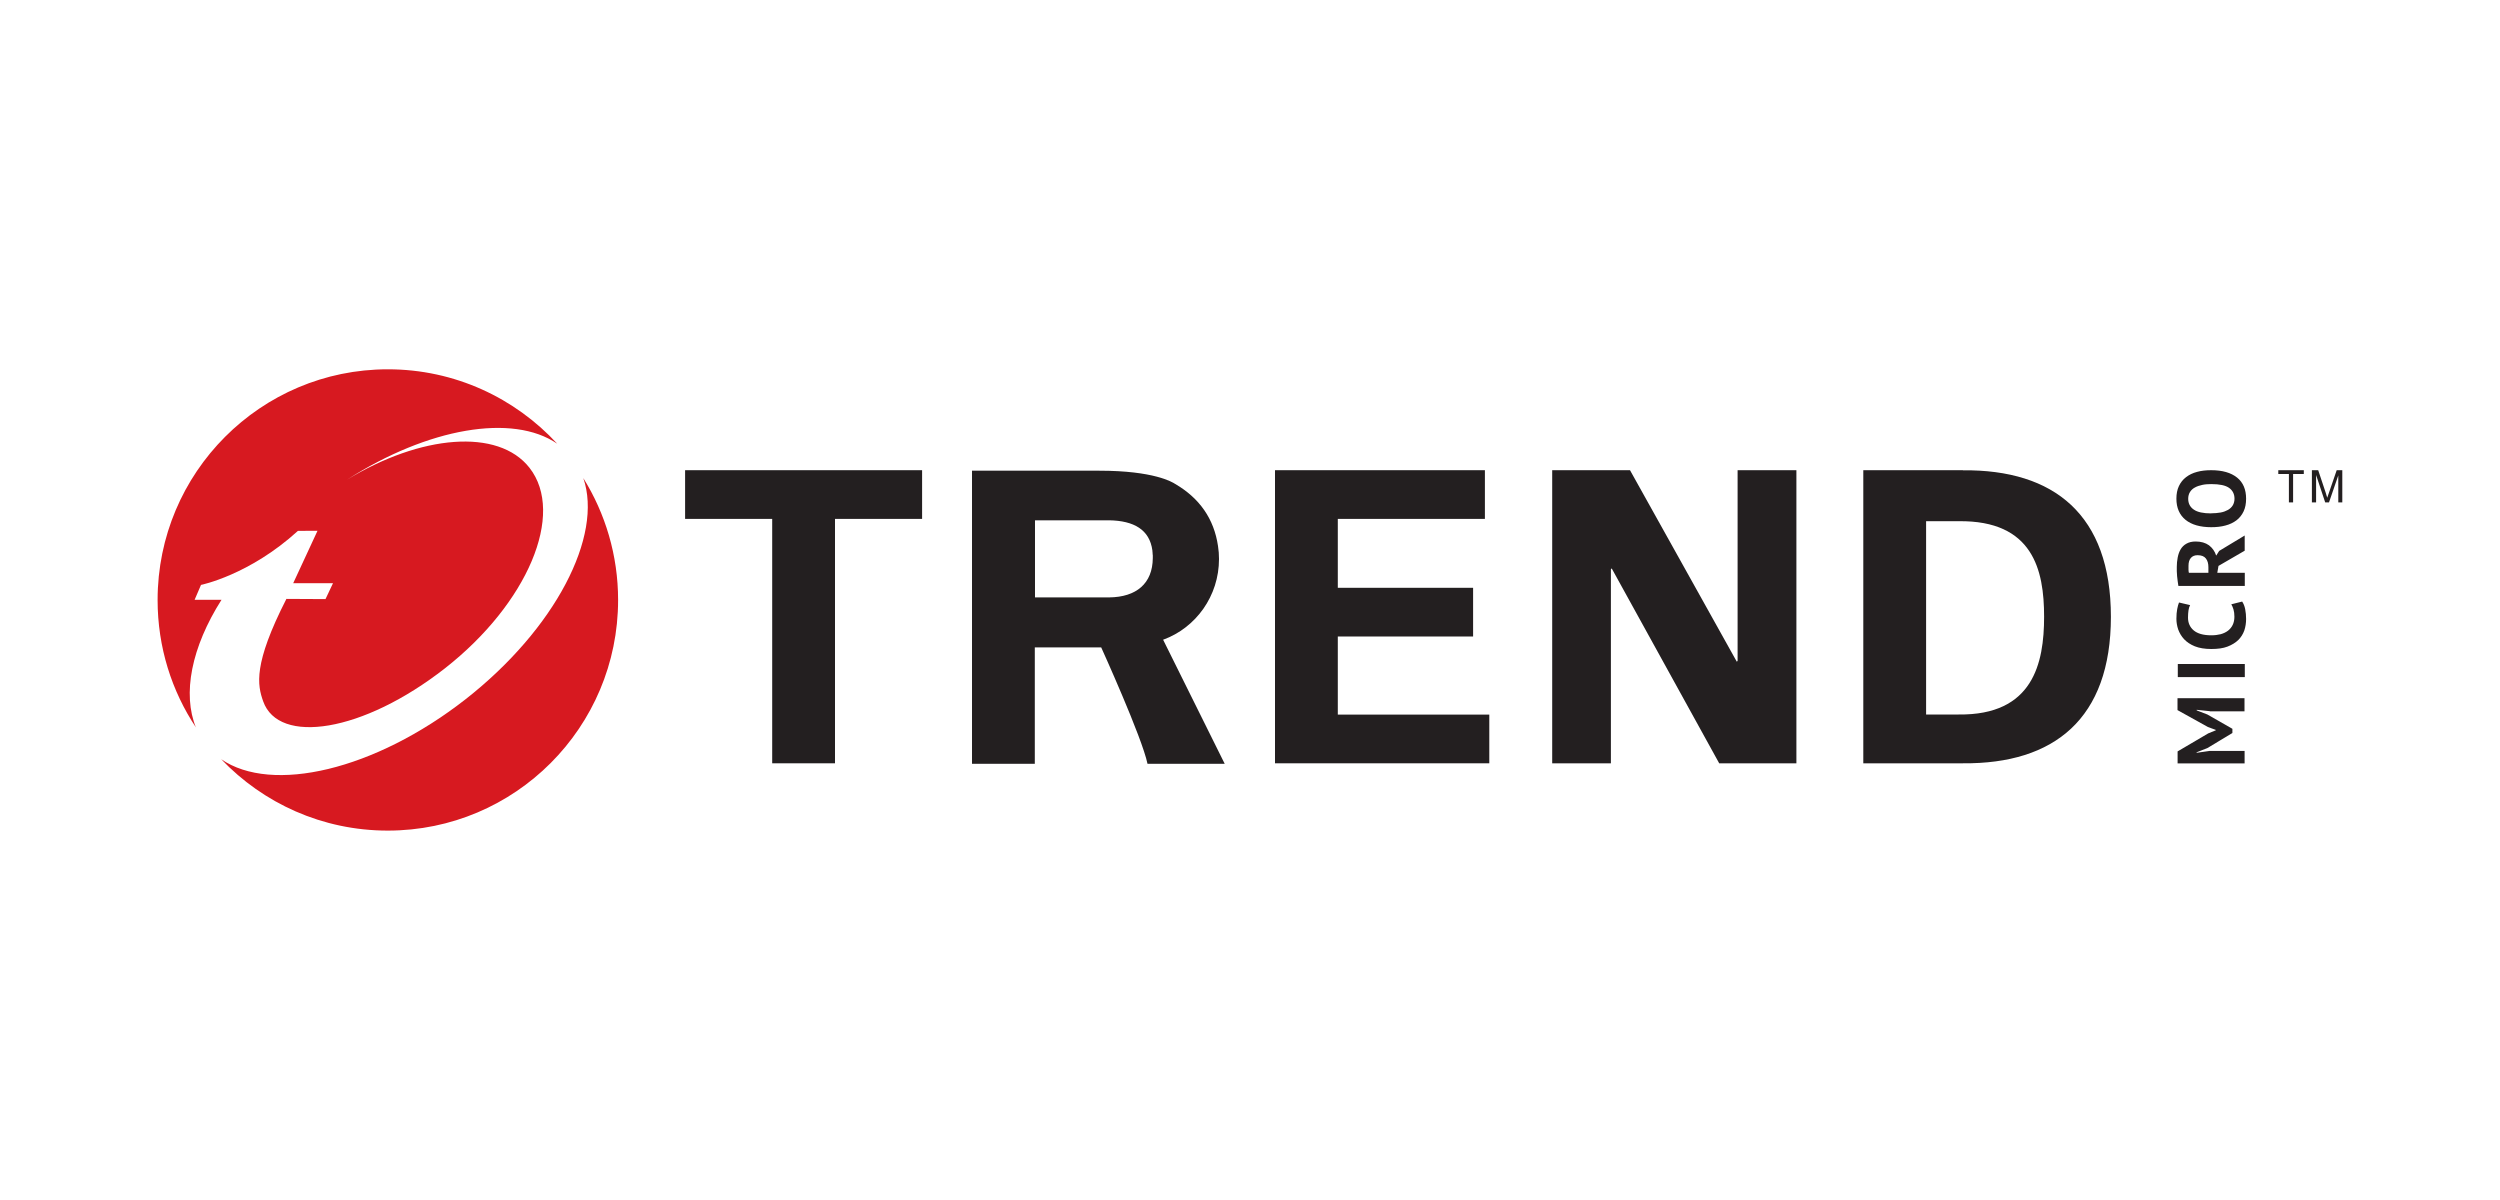
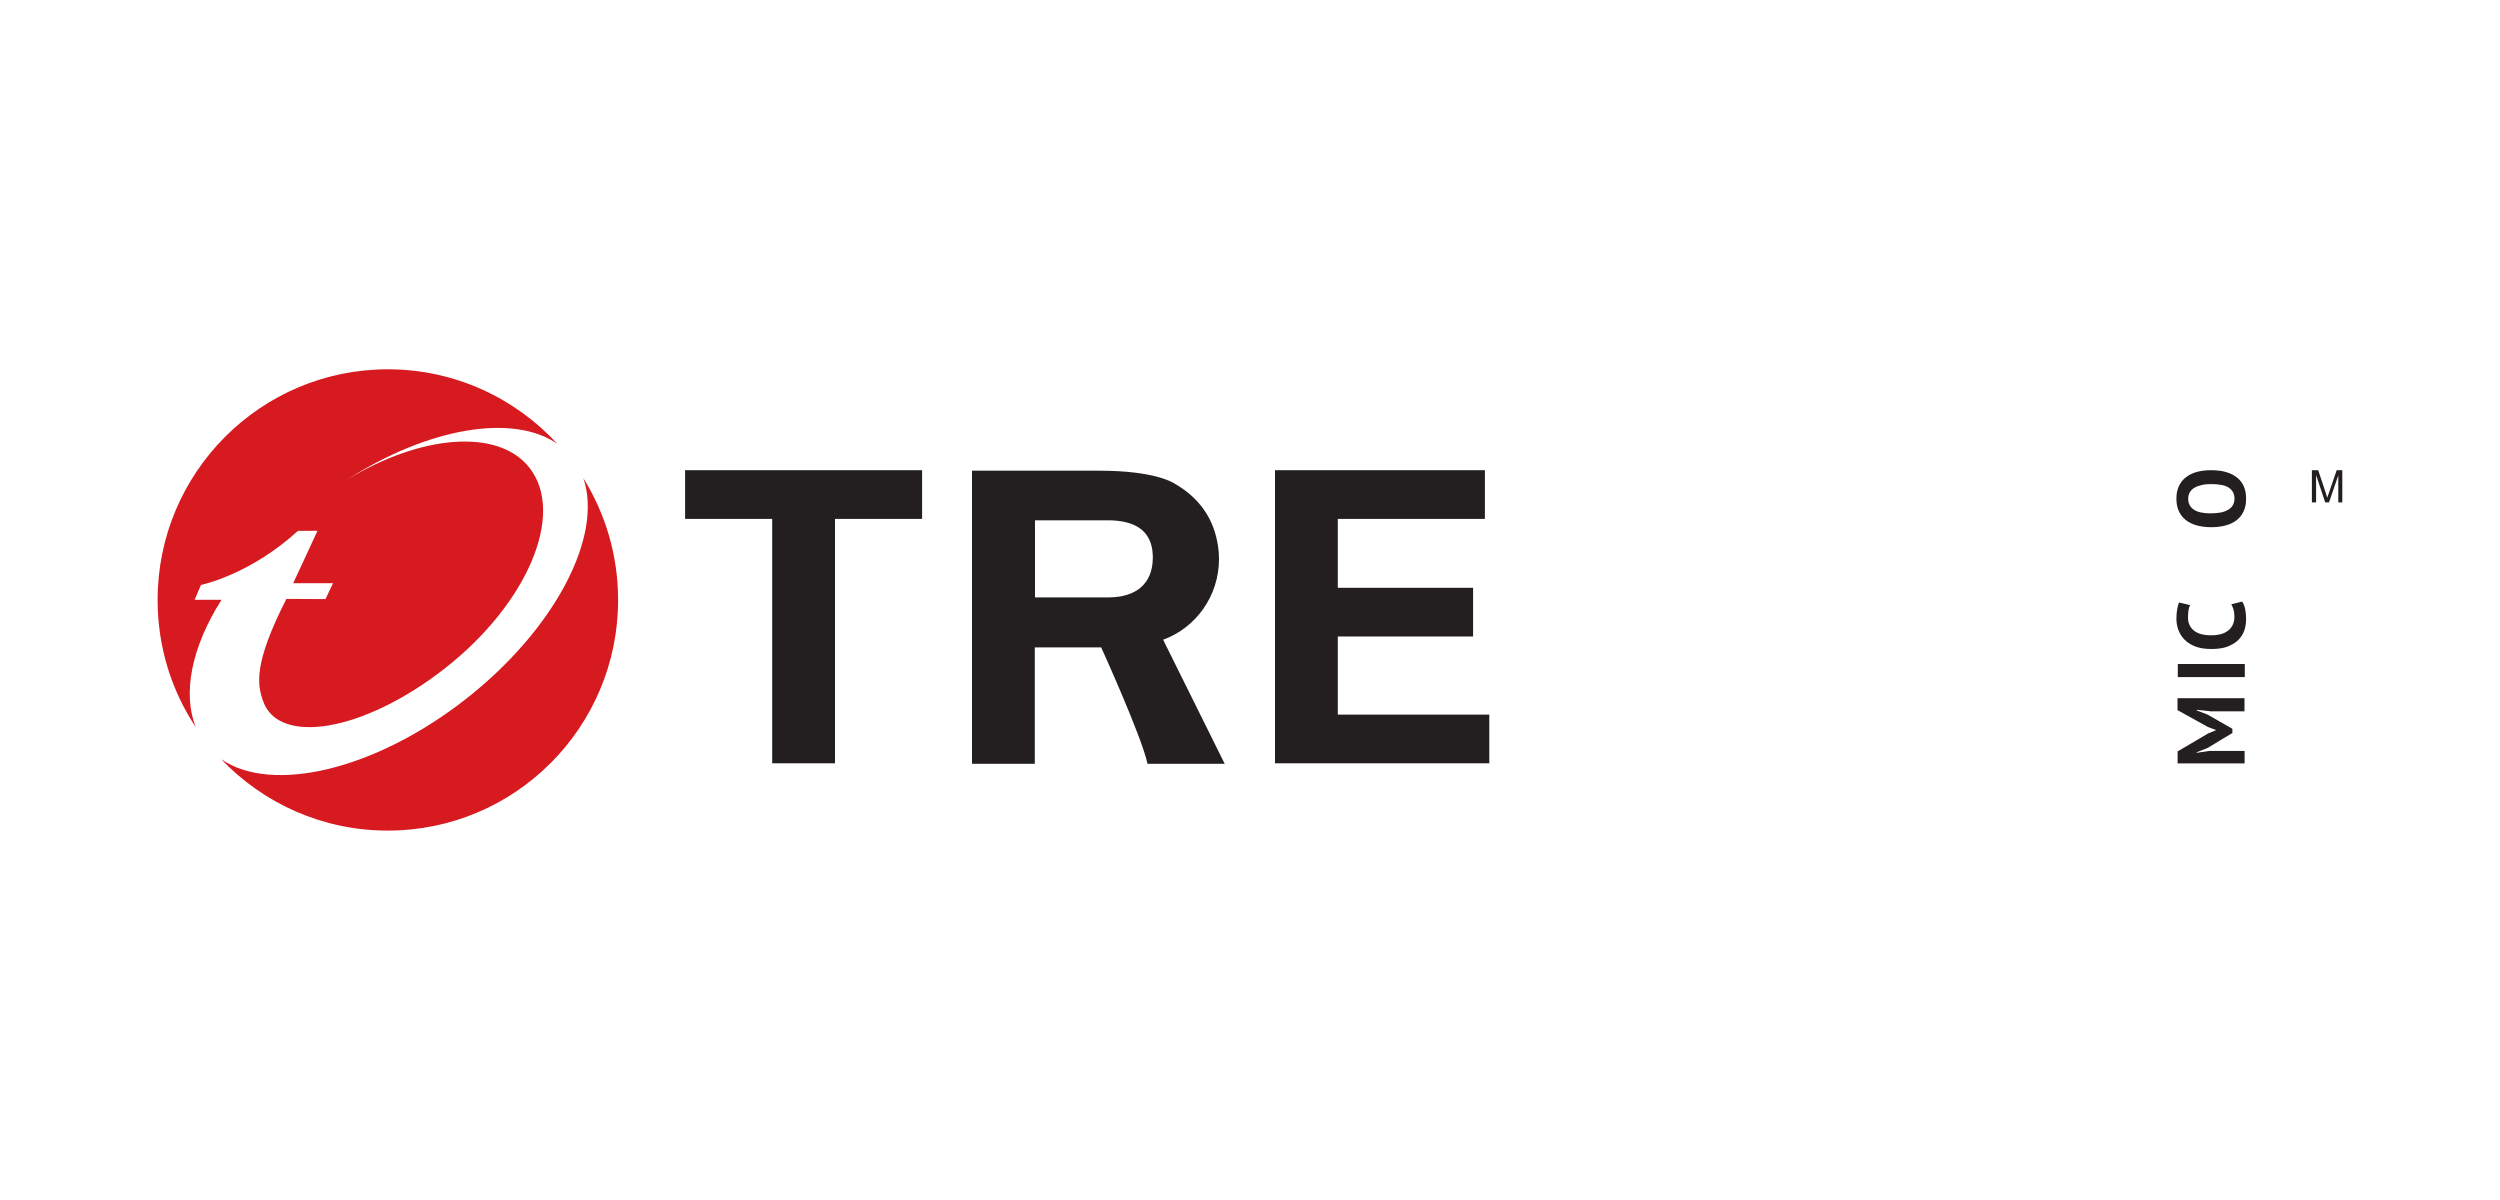
<svg xmlns="http://www.w3.org/2000/svg" id="uuid-f247947c-6184-43c2-a5a5-c9c6914ffeeb" data-name="Ebene 2" viewBox="0 0 250 120">
  <g id="uuid-9e3dfdd9-1fb2-4c9e-b241-9327f1802a45" data-name="Ebene 1">
-     <rect width="250" height="120" style="fill: #fff; stroke-width: 0px;" />
    <g>
      <g>
        <path d="M221,71.12l-1.33-.14v.06l1.07.41,2.5,1.43v.42l-2.51,1.51-1.07.42v.05l1.32-.19h3.48v1.25h-6.7v-1.2l3.06-1.8.76-.31v-.04l-.79-.29-3.04-1.69v-1.19h6.7v1.31h-3.47Z" style="fill: #231f20; stroke-width: 0px;" />
        <path d="M217.78,67.71v-1.31h6.7v1.31h-6.7Z" style="fill: #231f20; stroke-width: 0px;" />
        <path d="M224.21,60.15c.14.2.25.46.31.78.06.31.09.64.09.97,0,.4-.06.79-.18,1.15-.13.36-.33.68-.6.95-.28.27-.64.49-1.08.66s-.98.24-1.62.24-1.2-.09-1.65-.27c-.44-.18-.8-.42-1.07-.71-.27-.29-.46-.62-.59-.97-.12-.36-.18-.72-.18-1.07,0-.39.03-.71.08-.97.05-.27.11-.48.18-.66l1.11.26c-.08.15-.13.32-.16.52-.03.2-.05.44-.05.73,0,.53.19.96.57,1.28.38.32.96.49,1.76.49.35,0,.66-.04.94-.11.29-.08.53-.2.73-.35.2-.16.36-.35.47-.58.11-.23.17-.51.17-.81,0-.29-.03-.53-.09-.73-.06-.2-.13-.37-.22-.52l1.07-.27Z" style="fill: #231f20; stroke-width: 0px;" />
-         <path d="M217.84,58.6c-.02-.15-.05-.31-.07-.47-.03-.17-.04-.34-.06-.51-.01-.17-.02-.34-.03-.5,0-.16,0-.31,0-.44,0-.31.03-.62.09-.93.06-.31.15-.57.29-.81.14-.24.33-.43.58-.57.24-.14.55-.22.92-.22.55,0,.99.13,1.34.38.34.26.58.6.72,1.03l.3-.47,2.55-1.54v1.52l-2.62,1.52-.12.69h2.75v1.31h-6.63ZM218.85,56.58c0,.13,0,.27,0,.4,0,.13.02.23.04.3h1.95v-.56c0-.37-.08-.65-.25-.87-.17-.22-.44-.33-.83-.33-.29,0-.51.09-.67.27-.16.18-.24.44-.24.79Z" style="fill: #231f20; stroke-width: 0px;" />
        <path d="M221.13,52.72c-1.11,0-1.98-.25-2.58-.74-.6-.49-.91-1.2-.91-2.11,0-.48.08-.9.25-1.26.17-.36.4-.65.71-.89.31-.24.68-.42,1.1-.53.43-.12.9-.17,1.42-.17,1.12,0,1.98.25,2.59.74.61.49.9,1.2.9,2.11,0,.49-.08.91-.25,1.27-.17.36-.41.66-.71.89-.31.23-.67.41-1.1.52-.43.12-.91.17-1.43.17ZM221.13,51.33c.34,0,.65-.03.94-.08.28-.05.53-.15.73-.26.2-.12.37-.27.48-.46.11-.19.17-.41.17-.66,0-.47-.19-.83-.54-1.08-.37-.26-.96-.38-1.78-.38-.32,0-.63.02-.9.08-.28.06-.53.14-.74.26-.21.11-.37.26-.49.45-.12.19-.18.41-.18.68,0,.47.19.83.56,1.08.37.26.96.38,1.75.38Z" style="fill: #231f20; stroke-width: 0px;" />
      </g>
      <polygon points="127.5 47.02 148.49 47.02 148.49 51.89 133.78 51.89 133.78 58.78 147.31 58.78 147.31 63.65 133.78 63.65 133.78 71.46 148.93 71.46 148.93 76.33 127.5 76.33 127.5 47.02" style="fill: #231f20; stroke-width: 0px;" />
-       <polygon points="171.92 76.33 161.17 56.84 161.09 56.92 161.09 76.33 155.22 76.33 155.22 47.02 163 47.02 173.68 66.17 173.76 66.09 173.76 47.02 179.64 47.02 179.64 76.33 171.92 76.33" style="fill: #231f20; stroke-width: 0px;" />
-       <path d="M196.29,47.02h-9.96v29.31h9.96c9.13.08,14.8-4.46,14.8-14.65s-5.67-14.74-14.8-14.65ZM195.86,71.45h-3.25v-19.33h3.25c7.45-.09,8.55,4.89,8.55,9.55s-1.1,9.87-8.55,9.78Z" style="fill: #231f20; stroke-width: 0px;" />
-       <polygon points="230.38 47.4 229.31 47.4 229.31 50.24 228.89 50.24 228.89 47.4 227.83 47.4 227.83 47.02 230.38 47.02 230.38 47.4" style="fill: #231f20; stroke-width: 0px;" />
      <path d="M234.24,50.24h-.41v-2.7l-.93,2.7h-.38l-.91-2.74v2.74h-.42v-3.22h.63l.76,2.28s.03.1.08.27c.03.1.06.17.06.21l.18-.52.77-2.24h.56v3.22Z" style="fill: #231f20; stroke-width: 0px;" />
      <path d="M61.81,60c0,12.73-10.31,23.06-23.03,23.06s-23.02-10.33-23.02-23.06,10.31-23.06,23.02-23.06,23.03,10.32,23.03,23.06Z" style="fill: #fff; stroke-width: 0px;" />
      <g>
        <path d="M19.61,72.77c-2.44-3.66-3.85-8.05-3.85-12.77,0-12.74,10.31-23.07,23.02-23.07,6.7,0,12.72,2.87,16.94,7.44-4.45-3.05-12.92-1.59-21.02,3.6,7.34-4.48,15.12-5.19,18.25-1.19,3.6,4.6-.19,13.57-8.44,20.04-8.26,6.46-16.64,7.68-18.19,3.32-.58-1.63-1.02-3.7,2.32-10.25l3.91.02.75-1.59h-3.98l2.43-5.24s-1.95,0-1.96.01c-4.86,4.43-9.69,5.4-9.69,5.4l-.64,1.49h2.69c-3.01,4.74-3.93,9.41-2.55,12.79Z" style="fill: #d71920; stroke-width: 0px;" />
        <path d="M61.81,60c0,12.74-10.31,23.06-23.03,23.06-6.56,0-12.46-2.74-16.66-7.14,5.06,3.49,15.34,1.11,24.43-5.99,8.99-7.04,13.78-16.35,11.78-22.12,2.2,3.53,3.48,7.72,3.48,12.19Z" style="fill: #d71920; stroke-width: 0px;" />
      </g>
      <polygon points="68.51 47.02 92.21 47.02 92.21 51.89 83.5 51.89 83.5 76.33 77.22 76.33 77.22 51.89 68.51 51.89 68.51 47.02" style="fill: #231f20; stroke-width: 0px;" />
      <path d="M116.32,63.97c3.26-1.19,5.58-4.36,5.58-8.07,0-.44-.03-.87-.1-1.3-.4-2.72-1.85-4.79-4.29-6.21-.28-.18-2.12-1.32-7.57-1.32h0c-.11,0-.21,0-.32,0h-12.42v29.31h6.28v-11.64h6.64s4.1,9.03,4.63,11.64h7.72l-6.16-12.41ZM103.49,52.03h7.42c2.49.04,4.05.94,4.33,3.02v.04c0,.07.01.14.02.21,0,.07,0,.14.02.22,0,.04,0,.09,0,.13,0,.05,0,.11,0,.16-.02,2.54-1.64,3.9-4.36,3.93h-7.42v-7.71Z" style="fill: #231f20; stroke-width: 0px;" />
    </g>
  </g>
</svg>